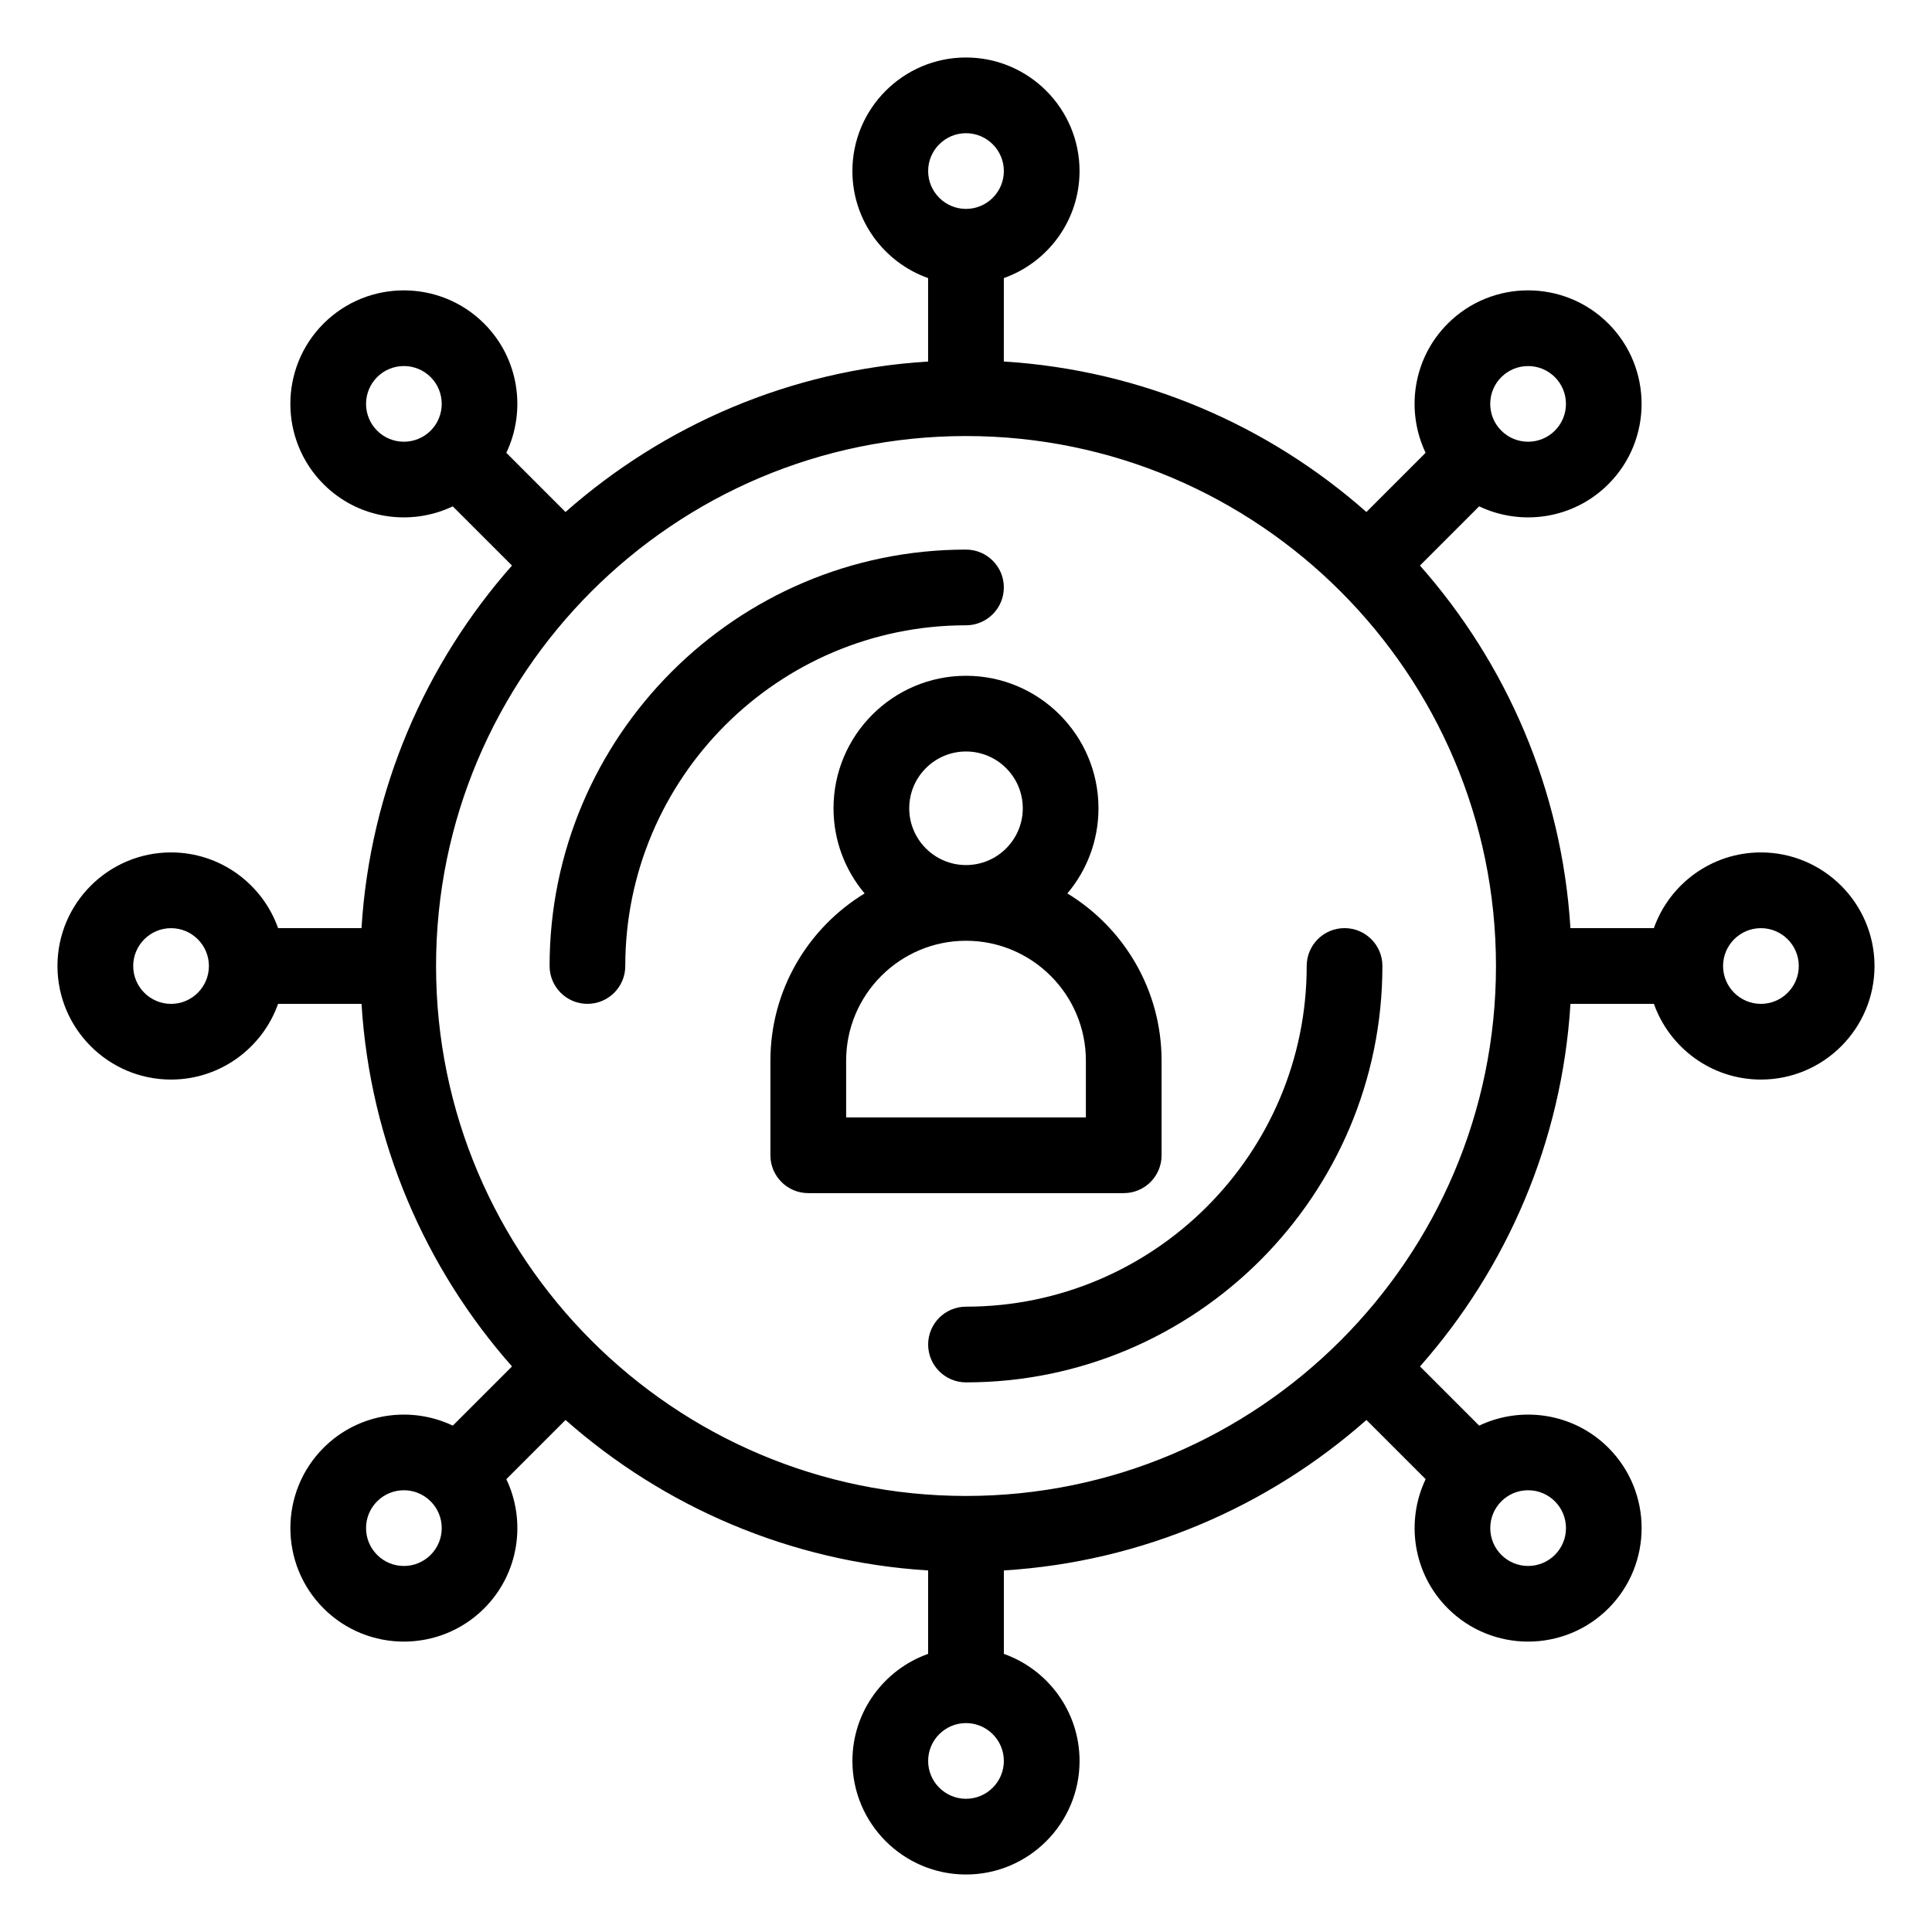
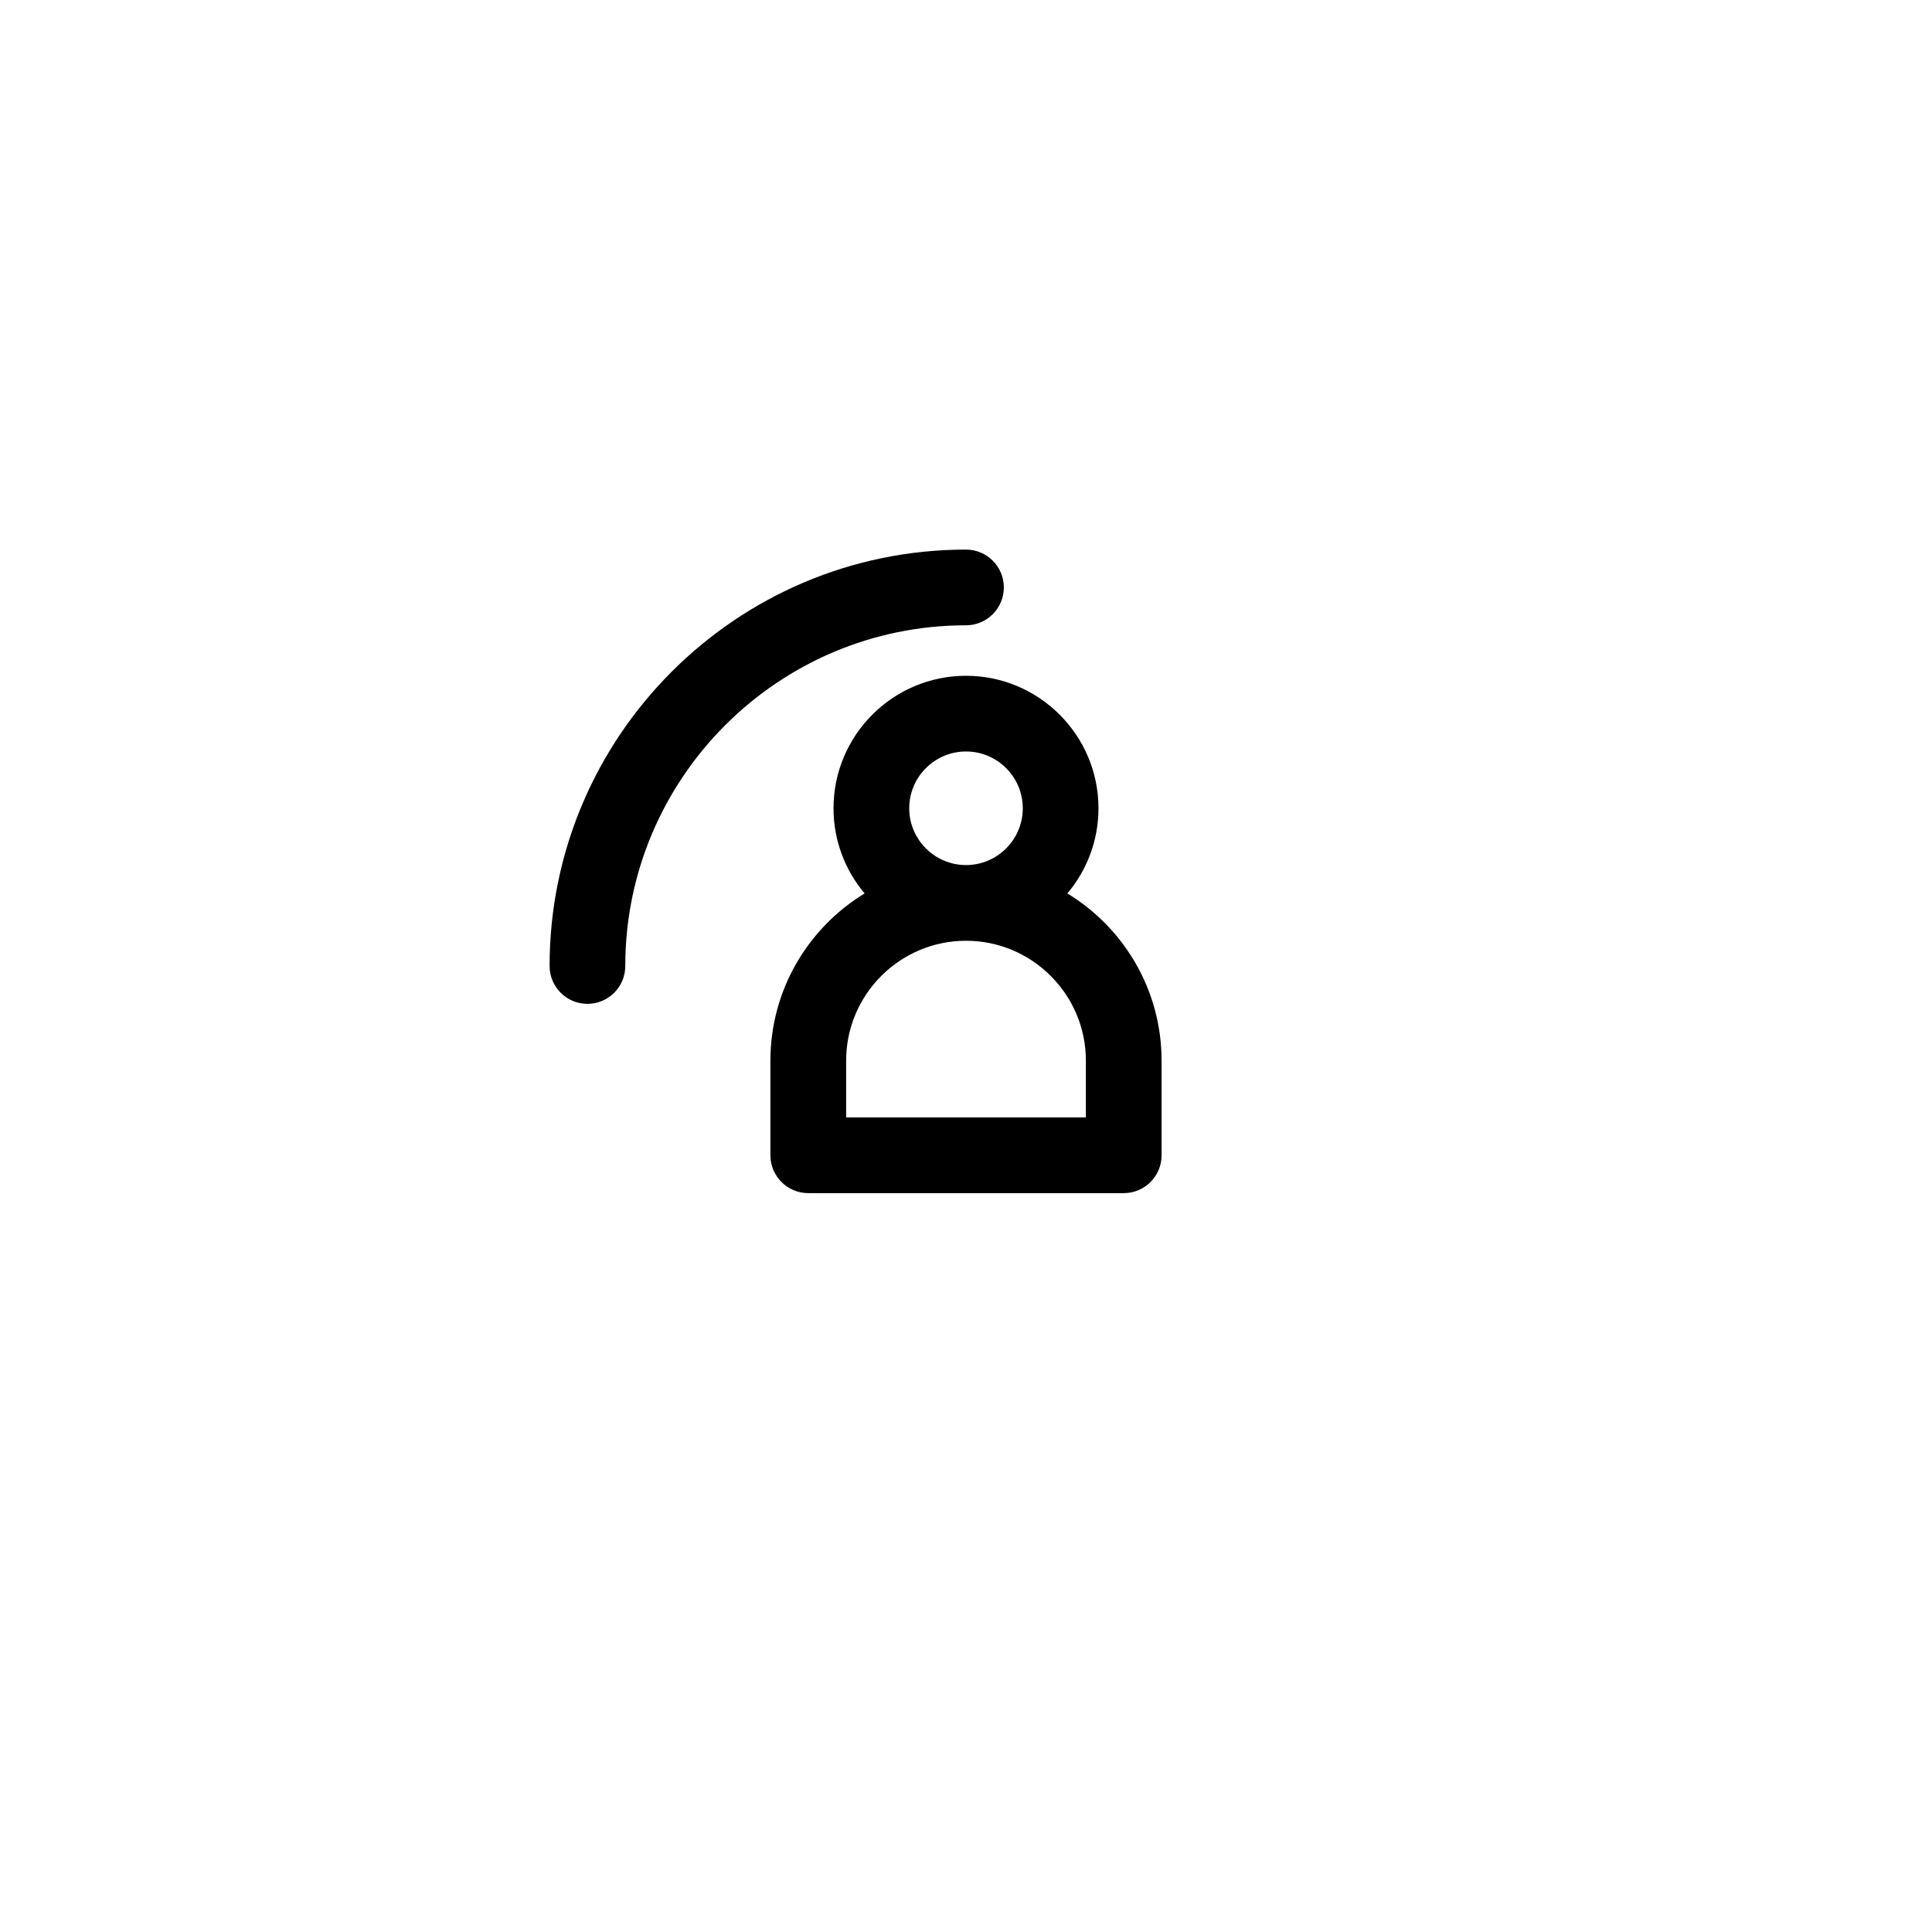
<svg xmlns="http://www.w3.org/2000/svg" fill="#000000" width="800px" height="800px" version="1.1" viewBox="144 144 512 512">
  <g>
-     <path d="m490.29 400c0 49.781-40.504 90.281-90.289 90.281-5.539 0-10.031 4.492-10.031 10.031 0 5.543 4.492 10.031 10.031 10.031 60.848 0 110.35-49.5 110.35-110.35 0-5.543-4.492-10.031-10.031-10.031-5.543 0-10.031 4.492-10.031 10.035z" />
    <path d="m410.03 299.68c0-5.539-4.492-10.031-10.031-10.031-60.848 0-110.35 49.504-110.35 110.35 0 5.535 4.488 10.031 10.027 10.031 5.543 0 10.031-4.492 10.031-10.031 0-49.781 40.504-90.289 90.289-90.289 5.535 0 10.031-4.488 10.031-10.031z" />
    <path d="m451.83 450.16v-25.082c0-18.75-10.008-35.207-24.965-44.309 5.141-6.106 8.242-13.98 8.242-22.566 0-19.363-15.75-35.113-35.109-35.113s-35.109 15.75-35.109 35.113c0 8.586 3.102 16.461 8.242 22.566-14.957 9.105-24.965 25.559-24.965 44.309v25.082c0 5.539 4.492 10.031 10.031 10.031h83.598c5.547 0.004 10.035-4.492 10.035-10.031zm-66.875-91.957c0-8.297 6.75-15.051 15.047-15.051s15.047 6.754 15.047 15.051-6.75 15.047-15.047 15.047-15.047-6.75-15.047-15.047zm46.812 81.926h-63.531v-15.051c0-17.516 14.25-31.766 31.766-31.766s31.766 14.25 31.766 31.766z" />
-     <path d="m610.66 369.9c-13.074 0-24.227 8.383-28.367 20.062h-22.113c-2.273-36.719-16.949-70.125-39.879-96.09l15.688-15.688c11.188 5.328 24.992 3.383 34.246-5.875 11.738-11.73 11.738-30.824 0-42.559-11.734-11.738-30.824-11.734-42.559 0-9.246 9.242-11.203 23.062-5.875 34.246l-15.688 15.688c-25.965-22.93-59.371-37.598-96.09-39.879l0.004-22.109c11.672-4.141 20.062-15.289 20.062-28.371 0-16.594-13.5-30.09-30.098-30.09-16.594 0-30.098 13.496-30.098 30.09 0 13.082 8.391 24.23 20.062 28.371v22.113c-36.715 2.277-70.125 16.949-96.09 39.879l-15.688-15.688c5.328-11.184 3.371-25.004-5.875-34.246-11.73-11.738-30.824-11.738-42.559 0-11.73 11.73-11.73 30.824 0 42.559 9.277 9.281 23.086 11.188 34.246 5.875l15.688 15.688c-22.926 25.965-37.598 59.371-39.879 96.09l-22.102-0.004c-4.141-11.68-15.297-20.062-28.371-20.062-16.594 0-30.098 13.5-30.098 30.098 0 16.594 13.504 30.098 30.098 30.098 13.074 0 24.23-8.391 28.371-20.066h22.109c2.277 36.715 16.953 70.125 39.879 96.09l-15.688 15.688c-11.184-5.328-25-3.371-34.246 5.871-11.73 11.738-11.73 30.832 0 42.562 11.73 11.734 30.824 11.738 42.562 0 9.242-9.246 11.199-23.062 5.871-34.246l15.688-15.688c25.965 22.926 59.371 37.602 96.09 39.879v22.109c-11.672 4.141-20.062 15.297-20.062 28.371 0 16.594 13.5 30.098 30.098 30.098 16.594 0 30.098-13.5 30.098-30.098 0-13.074-8.391-24.23-20.062-28.371v-22.109c36.715-2.277 70.125-16.953 96.09-39.879l15.688 15.688c-5.328 11.184-3.371 25 5.875 34.246 11.734 11.734 30.824 11.738 42.559 0 11.738-11.73 11.738-30.824 0-42.562-9.242-9.242-23.059-11.199-34.246-5.871l-15.688-15.688c22.93-25.965 37.605-59.375 39.879-96.09h22.113c4.141 11.672 15.289 20.066 28.367 20.066 16.598 0 30.098-13.504 30.098-30.098-0.016-16.594-13.512-30.098-30.109-30.098zm-61.699-128.89c2.566 0 5.137 0.977 7.094 2.93 3.91 3.914 3.926 10.262 0 14.188-3.91 3.91-10.277 3.914-14.188 0-1.898-1.891-2.941-4.41-2.941-7.09 0-5.578 4.519-10.027 10.035-10.027zm-148.96-61.711c5.531 0 10.031 4.504 10.031 10.031 0 5.531-4.5 10.031-10.031 10.031-5.527 0-10.031-4.5-10.031-10.031-0.004-5.527 4.5-10.031 10.031-10.031zm-156.06 78.828c-3.91-3.91-3.91-10.273 0-14.188 3.91-3.91 10.277-3.91 14.188 0s3.91 10.277 0 14.188l-0.004 0.004c-3.91 3.906-10.273 3.906-14.184-0.004zm-54.609 151.91c-5.531 0-10.031-4.504-10.031-10.031 0-5.531 4.5-10.031 10.031-10.031 5.527 0 10.031 4.5 10.031 10.031 0 5.527-4.504 10.031-10.031 10.031zm68.797 146.02c-3.914 3.914-10.262 3.93-14.188 0-3.91-3.91-3.91-10.277 0-14.188 3.922-3.914 10.266-3.922 14.188 0 3.914 3.91 3.914 10.277 0 14.188zm141.87 64.641c-5.527 0-10.031-4.5-10.031-10.031 0-5.527 4.504-10.031 10.031-10.031 5.531 0 10.031 4.504 10.031 10.031 0 5.531-4.5 10.031-10.031 10.031zm159-71.734c0 5.543-4.484 10.031-10.031 10.031-5.539 0-10.031-4.484-10.031-10.031 0-5.543 4.484-10.031 10.031-10.031 5.543 0 10.031 4.484 10.031 10.031zm-159-8.52c-77.441 0-140.44-63-140.44-140.44-0.004-77.445 62.996-140.45 140.44-140.45 77.441 0 140.45 63.004 140.45 140.45 0 77.441-63.004 140.44-140.45 140.44zm210.66-130.41c-5.527 0-10.027-4.504-10.027-10.031 0-5.531 4.5-10.031 10.027-10.031 5.531 0 10.035 4.5 10.035 10.031 0 5.527-4.504 10.031-10.035 10.031z" />
  </g>
</svg>